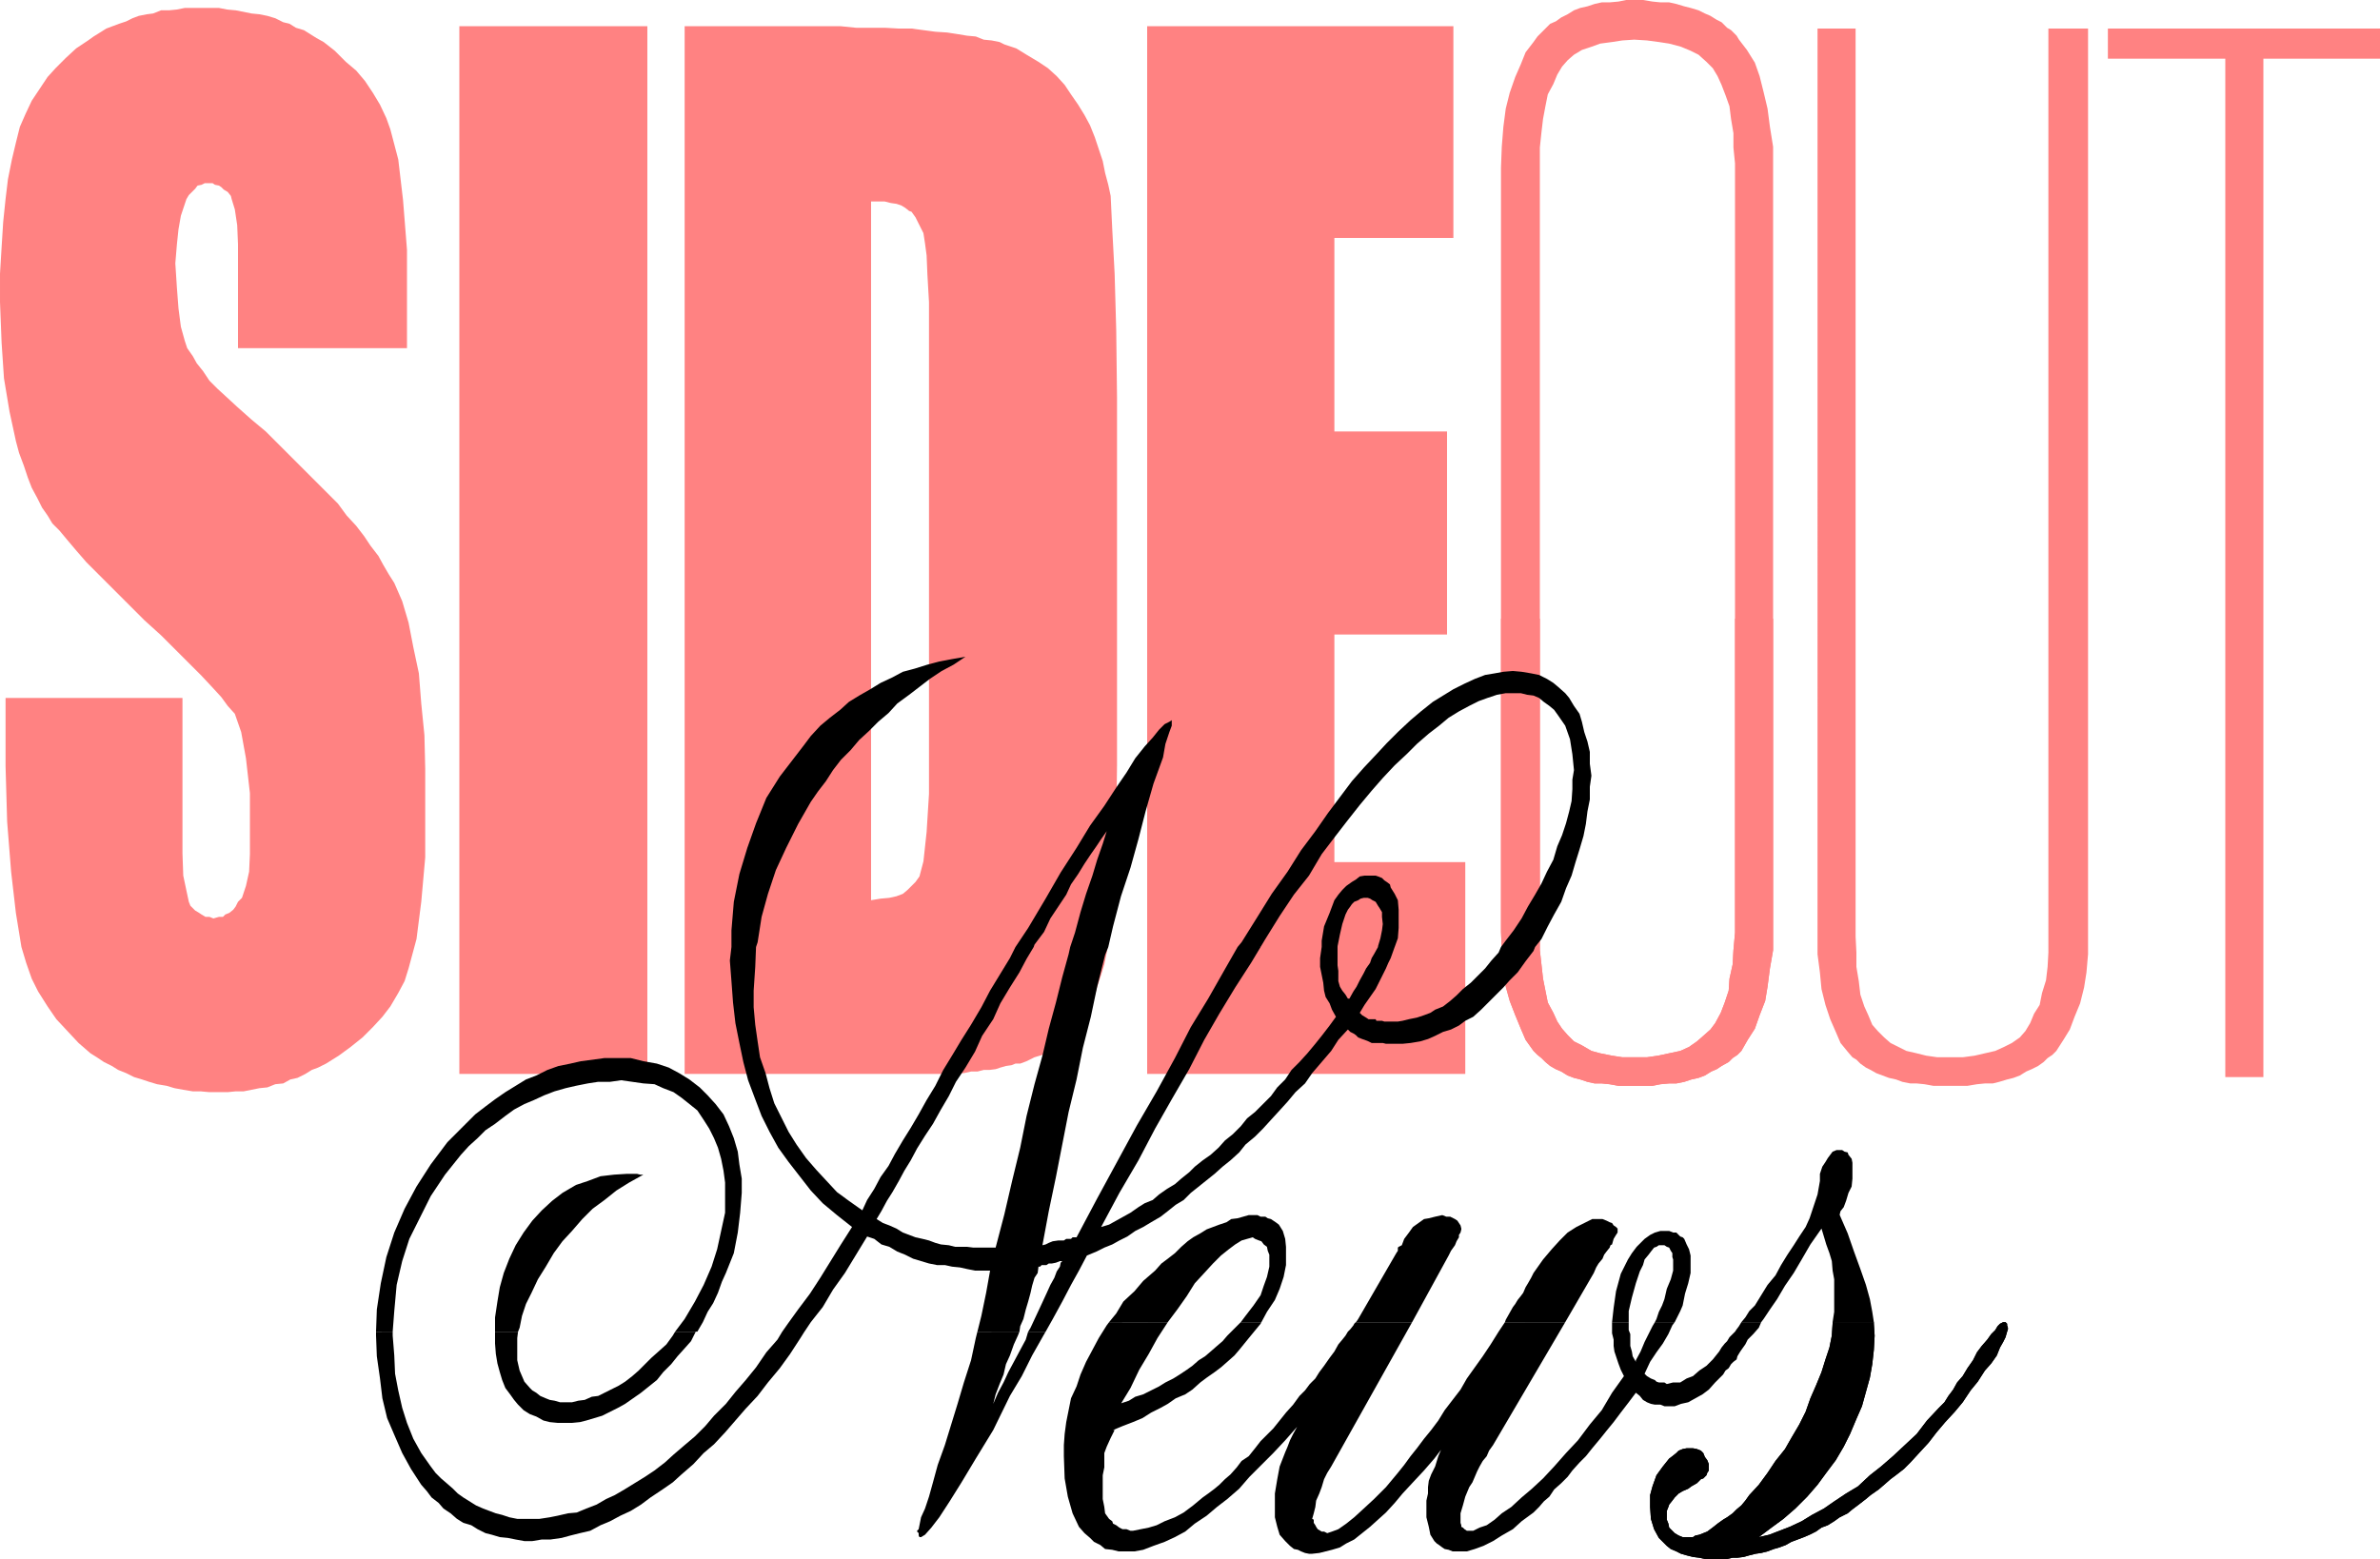
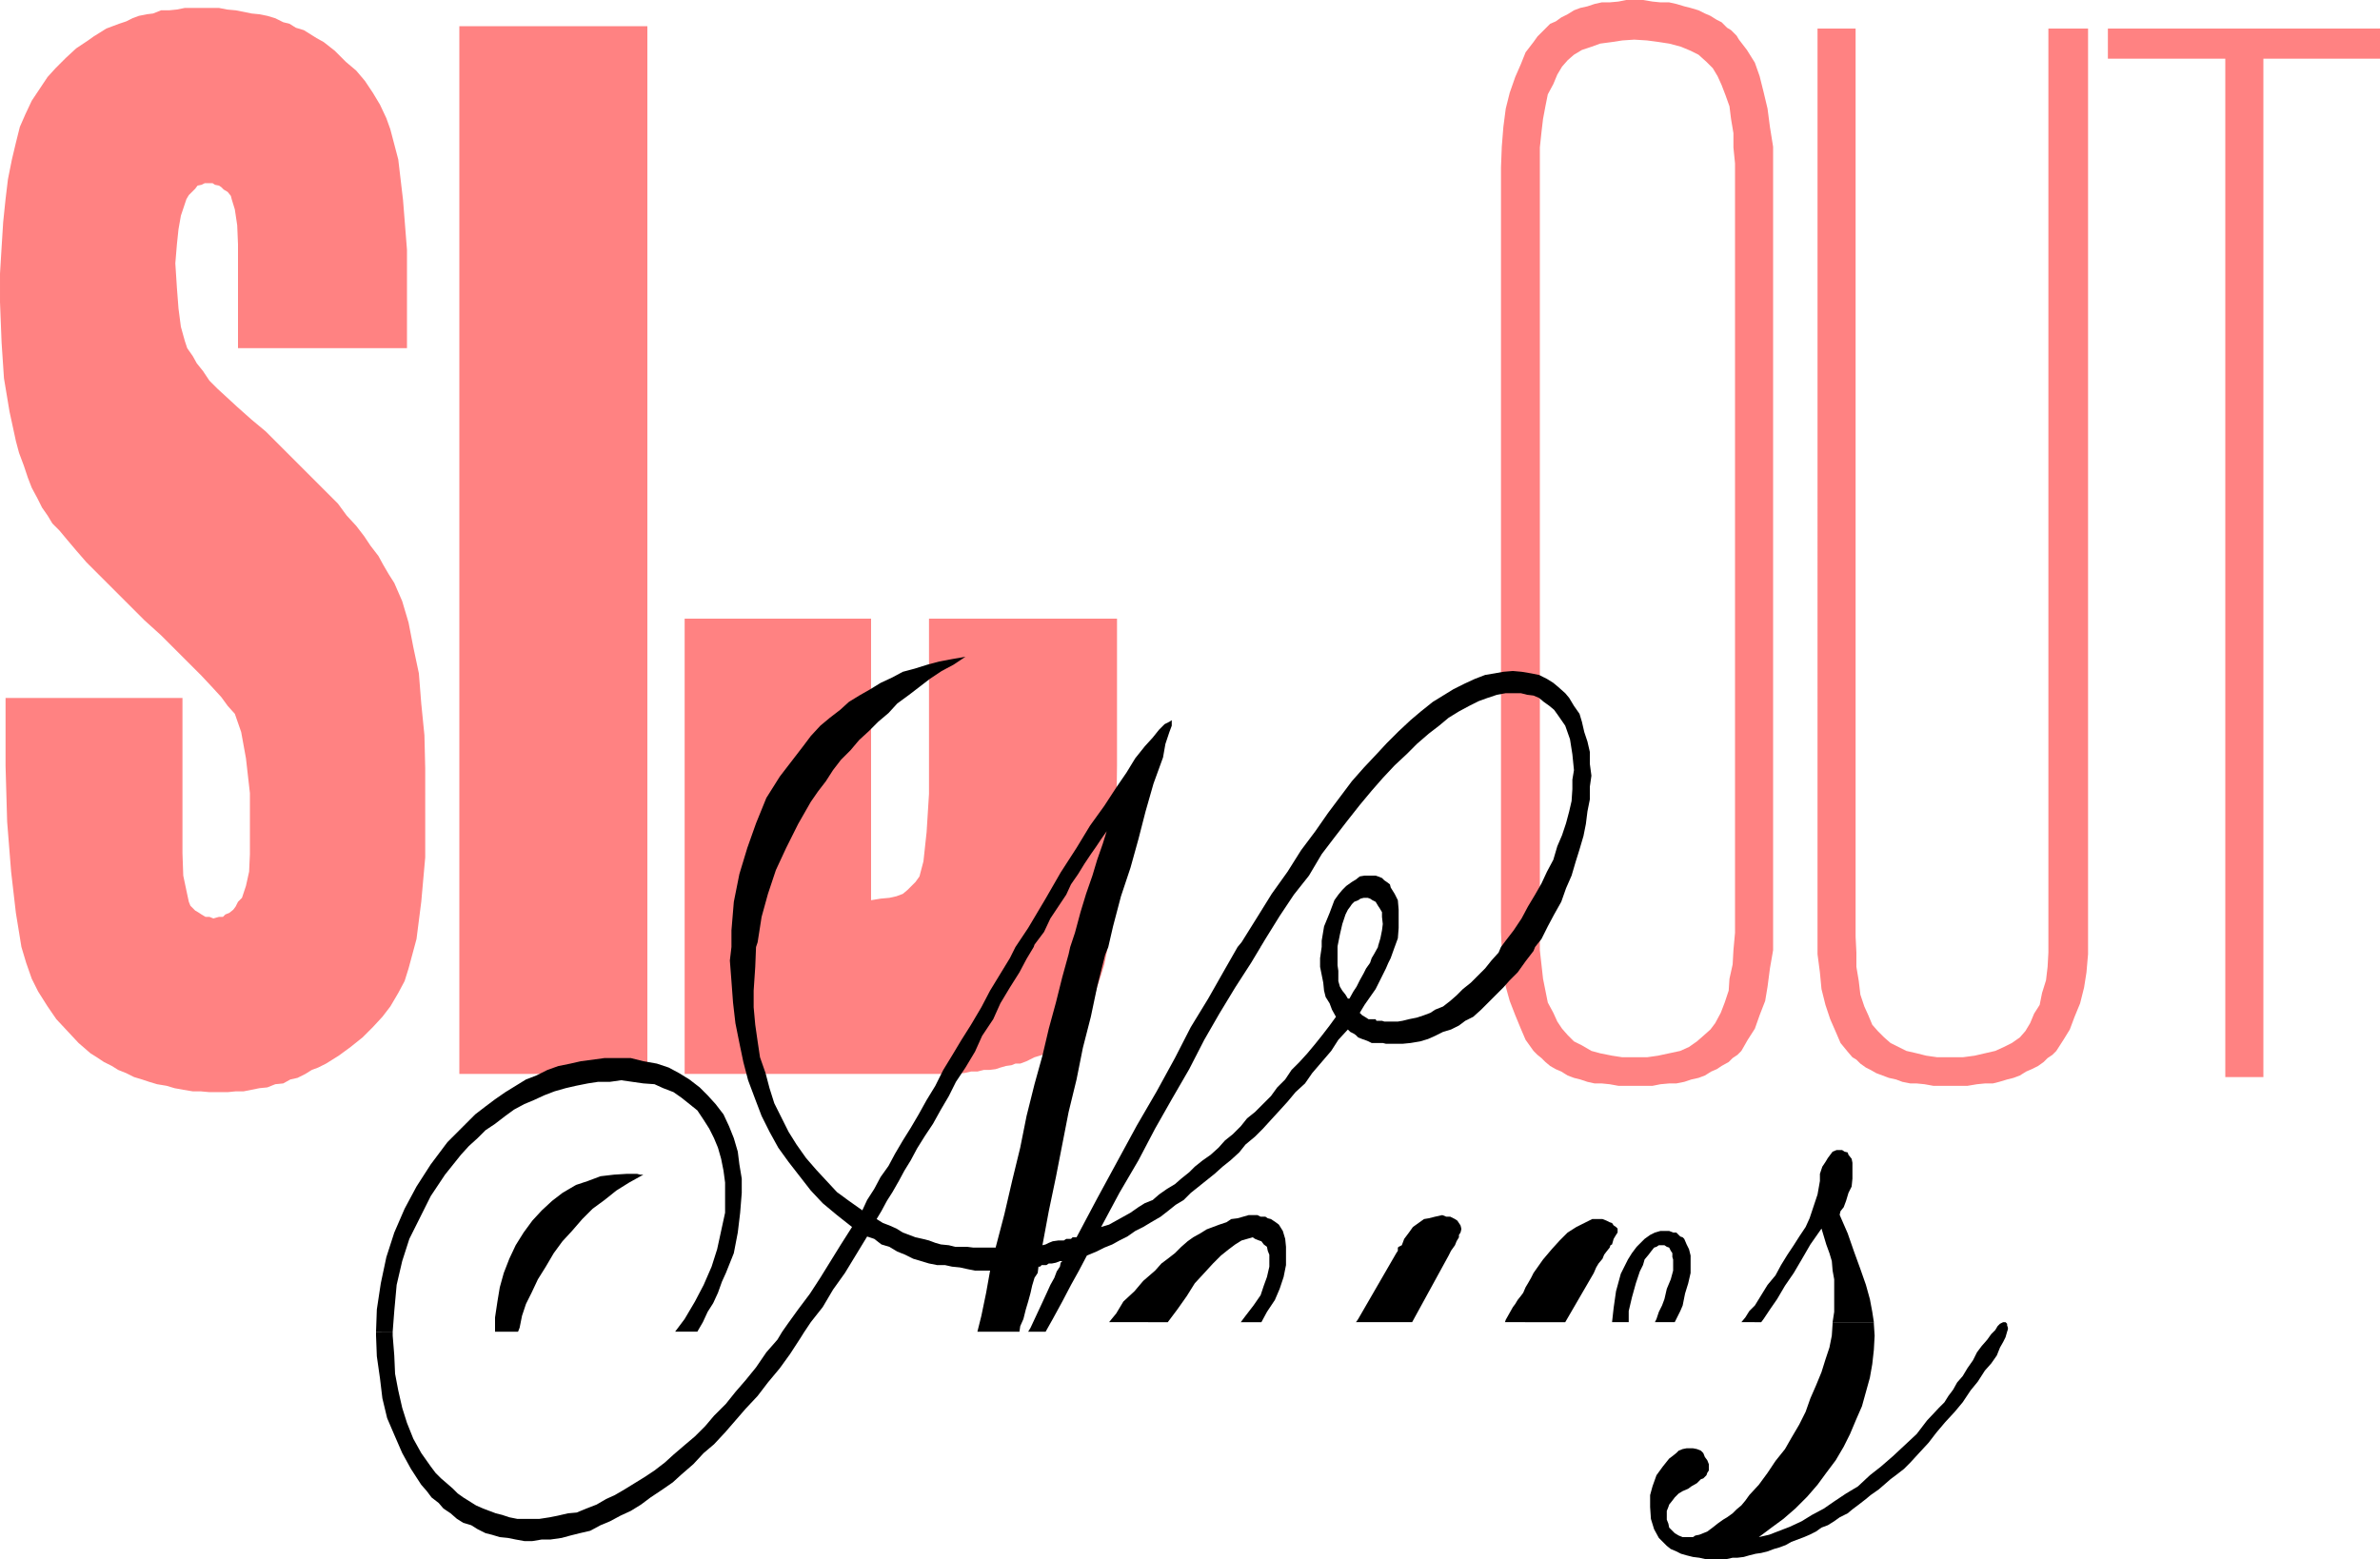
<svg xmlns="http://www.w3.org/2000/svg" width="288" height="188.736" viewBox="0 0 216 141.552">
-   <path d="M293.75 352.545h27.792v19.224h-10.8v17.568h10.224v18.432h-10.224v20.664h11.88v19.224H293.75zm-41.976 47.592v-47.592h14.112l1.44.144h2.592l1.296.072h1.152l1.08.144 1.08.144 1.08.072.936.144.864.144.792.072.72.288.72.072.72.144.432.216 1.08.36.936.576 1.08.648.864.576.792.72.72.792.576.864.648.936.576.936.504.936.432 1.08.36 1.08.36 1.08.216 1.08.288 1.08.216 1.008.144 3.024.216 4.032.144 5.112.072 6.048v13.968H273.95V377.6l-.144-2.52-.072-1.728-.144-1.08-.144-.936-.36-.72-.36-.72-.36-.504-.216-.072-.36-.288-.36-.216-.432-.144-.504-.072-.576-.144h-1.224v31.68zm0 6.192v-6.192h16.92v6.192zm22.176 0v-6.192h17.064v6.192z" style="fill:#ff8282" transform="translate(-189.638 -350.169)" />
  <path d="M251.774 406.329v41.328h24.048l.72-.072h.576l.648-.144h.576l.576-.144h.504l.576-.072.432-.144.504-.144.504-.072.36-.144h.432l.576-.216.72-.36.72-.216.72-.36.576-.648.648-.432.576-.648.576-.576.36-.576.504-.576.36-.72.432-.864.216-.792.36-1.08.288-.936.216-1.08.504-2.736.216-3.816.144-4.752.072-5.688v-13.32H273.95v15.912l-.216 3.456-.288 2.664-.36 1.368-.36.504-.36.36-.36.36-.432.36-.576.216-.648.144-.792.072-.864.144v-25.56zm-3.384-53.784v95.112h-17.064v-95.112zm-21.816 29.232h-15.336v-9.432l-.072-1.728-.216-1.44-.288-.936-.072-.288-.288-.36-.36-.216-.216-.216-.216-.144-.36-.072-.216-.144h-.72l-.288.144-.36.072-.216.288-.216.216-.36.36-.216.36-.144.432-.36 1.08-.216 1.224-.144 1.368-.144 1.728.144 2.232.144 1.872.216 1.656.36 1.296.216.648.504.72.36.648.576.72.576.864.72.72.864.792.936.864 1.296 1.152 1.296 1.08 1.224 1.224 1.152 1.152 1.08 1.08 1.08 1.08 1.08 1.08.936.936.792 1.08.864.936.72.936.576.864.72.936.432.792.504.864.504.792.72 1.656.576 1.944.432 2.232.504 2.376.216 2.736.288 2.88.072 3.024V428l-.36 4.032-.432 3.384-.72 2.664-.36 1.152-.576 1.08-.72 1.224-.72.936-.864.936-.936.936-1.08.864-1.08.792-.576.36-.576.36-.72.36-.576.216-.576.36-.72.36-.648.144-.648.36-.72.072-.72.288-.72.072-.72.144-.72.144h-.72l-.72.072h-1.656l-.792-.072h-.72l-.864-.144-.792-.144-.72-.216-.864-.144-.72-.216-.648-.216-.72-.216-.72-.36-.72-.288-.576-.36-.72-.36-.648-.432-.576-.36-1.08-.936-1.008-1.08-1.008-1.08-.792-1.152-.864-1.368-.576-1.152-.504-1.44-.432-1.44-.504-3.096-.432-3.744-.36-4.536-.144-5.04v-6.192h16.056v14.112l.072 2.016.288 1.368.216 1.008.144.36.216.216.216.216.36.216.216.144.36.216h.36l.36.144.504-.144h.36l.216-.216.36-.144.36-.288.216-.288.216-.432.36-.36.36-1.08.288-1.296.072-1.584v-5.544l-.36-3.168-.432-2.376-.576-1.656-.648-.72-.576-.792-.792-.864-1.008-1.08-1.008-1.008-1.368-1.368-1.296-1.296-1.512-1.368-1.584-1.584-1.296-1.296-1.152-1.152-1.224-1.224-.936-1.08-.792-.936-.72-.864-.648-.648-.432-.72-.504-.72-.432-.864-.504-.936-.36-.936-.36-1.08-.432-1.152-.288-1.08-.576-2.664-.504-3.024-.216-3.24-.144-3.672v-2.592l.144-2.376.144-2.304.216-2.088.216-1.8.36-1.8.36-1.512.36-1.44.504-1.152.576-1.224.72-1.08.72-1.08.72-.792.936-.936.936-.864 1.08-.72.504-.36.576-.36.576-.36.576-.216.576-.216.648-.216.576-.288.576-.216.72-.144.576-.072.72-.288h.72l.72-.072.72-.144h3.096l.72.144.792.072.72.144.72.144.72.072.72.144.72.216.72.36.576.144.576.36.72.216.576.36.576.36.648.36 1.008.792 1.008 1.008.936.792.792.936.72 1.08.648 1.08.576 1.224.36 1.008.72 2.736.432 3.672.36 4.536v5.256zm154.368-26.28v-2.736h24.696v2.736h-10.584v92.448h-3.456v-92.448zm-1.8-2.737v84.026l-.144 1.656-.216 1.368-.36 1.44-.504 1.224-.432 1.152-.576.936-.648 1.008-.36.36-.432.288-.36.36-.504.36-.576.288-.504.216-.576.36-.576.216-.576.144-.72.216-.576.144h-.72l-.72.072-.864.144h-3.096l-.792-.144-.72-.072h-.576l-.72-.144-.576-.216-.648-.144-.576-.216-.576-.216-.504-.288-.432-.216-.504-.36-.36-.36-.36-.216-.432-.504-.648-.792-.432-1.008-.504-1.152-.432-1.296-.36-1.44-.144-1.512-.216-1.656V352.76h3.456v82.44l.072 1.44v1.296l.216 1.296.144 1.224.36 1.08.36.792.36.864.504.576.576.576.576.504.72.36.72.36.936.216.864.216 1.008.144h2.304l1.08-.144.936-.216.936-.216.792-.36.72-.36.72-.504.504-.576.432-.72.36-.864.504-.792.216-1.08.36-1.152.144-1.224.072-1.296v-83.88zm-53.28 47.305V365.36l.072-1.872.144-1.8.216-1.656.36-1.44.504-1.44.504-1.152.432-1.08.72-.936.36-.504.36-.36.36-.36.432-.432.504-.216.504-.36.576-.288.576-.36.576-.216.648-.144.648-.216.648-.144h.72l.792-.072.72-.144h1.512l.864.144.72.072h.792l.648.144.72.216.576.144.72.216.576.288.504.216.576.36.432.216.504.504.36.216.504.504.216.36.72.936.72 1.152.432 1.224.36 1.44.36 1.512.216 1.656.288 1.8v36.576h-3.456V365l-.144-1.44v-1.296l-.216-1.296-.144-1.152-.36-1.008-.36-.936-.36-.792-.432-.72-.576-.576-.72-.648-.72-.36-.864-.36-1.08-.288-.936-.144-1.08-.144-1.152-.072-1.08.072-.936.144-1.08.144-.792.288-.864.288-.72.432-.576.504-.504.576-.432.72-.36.864-.504.936-.216 1.08-.216 1.152-.144 1.224-.144 1.368v36.504zm0 6.264v-6.264h3.528v6.264zm21.24 0v-6.264h3.456v6.264zm-21.24 0v28.44l.072 1.656.144 1.656.216 1.656.36 1.296.504 1.296.504 1.224.432 1.008.72 1.008.36.36.36.288.36.36.432.36.504.288.504.216.576.36.576.216.576.144.648.216.648.144h.648l.72.072.792.144h3.096l.72-.144.792-.072h.648l.72-.144.648-.216.648-.144.576-.216.576-.36.504-.216.432-.288.648-.36.36-.36.432-.288.36-.36.576-1.008.648-1.008.432-1.224.504-1.296.216-1.296.216-1.656.288-1.656v-30.096h-3.456v28.512l-.144 1.584-.072 1.296-.288 1.296-.072 1.08-.36 1.08-.36.936-.504.936-.432.576-.648.576-.576.504-.72.504-.792.36-1.008.216-1.008.216-1.008.144h-2.232l-.936-.144-1.08-.216-.792-.216-.864-.504-.72-.36-.576-.576-.504-.576-.432-.648-.36-.792-.504-.936-.216-1.08-.216-1.08-.144-1.296-.144-1.296v-30.096z" style="fill:#ff8282" transform="translate(-189.638 -350.169)" />
-   <path d="M325.862 406.329v28.44l.072 1.656.144 1.656.216 1.656.36 1.296.504 1.296.504 1.224.432 1.008.72 1.008.36.36.36.288.36.36.432.36.504.288.504.216.576.36.576.216.576.144.648.216.648.144h.648l.72.072.792.144h3.096l.72-.144.792-.072h.648l.72-.144.648-.216.648-.144.576-.216.576-.36.504-.216.432-.288.648-.36.36-.36.432-.288.36-.36.576-1.008.648-1.008.432-1.224.504-1.296.216-1.296.216-1.656.288-1.656v-30.096h-3.456v28.512l-.144 1.584-.072 1.296-.288 1.296-.072 1.08-.36 1.08-.36.936-.504.936-.432.576-.648.576-.576.504-.72.504-.792.36-1.008.216-1.008.216-1.008.144h-2.232l-.936-.144-1.08-.216-.792-.216-.864-.504-.72-.36-.576-.576-.504-.576-.432-.648-.36-.792-.504-.936-.216-1.08-.216-1.08-.144-1.296-.144-1.296v-30.096z" style="fill:#ff8282" transform="translate(-189.638 -350.169)" />
  <path d="m290.294 470.193.648-.792.648-1.08 1.008-.936.792-.936 1.08-.936.576-.648.576-.432.648-.504.576-.576.576-.504.504-.36.648-.36.576-.36.576-.216.576-.216.648-.216.432-.288.576-.072.504-.144.504-.144h.792l.288.144h.432l.216.144.288.072.216.144.216.144.288.216.36.576.216.72.072.72v1.656l-.216 1.08-.36 1.08-.432 1.008-.72 1.08-.504.936h-1.872l.432-.576.72-.936.648-.936.288-.864.288-.792.216-.936v-1.08l-.144-.36-.072-.36-.288-.216-.216-.288-.216-.072-.36-.144-.216-.144-.504.144-.504.144-.576.36-.576.432-.72.576-.72.72-.792.864-.864.936-.72 1.152-.864 1.224-.864 1.152zm22.392 0 .072-.072.144-.216 3.456-5.976.144-.216v-.288l.072-.072.288-.144.216-.576.432-.576.36-.504.504-.36.504-.36.432-.072.576-.144.648-.144.36.144h.36l.288.144.144.072.216.144.144.216.144.216.072.288v.072l-.072.288-.144.216v.216l-.216.36-.144.36-.36.504-.216.432-3.312 6.048zm13.536 0 .072-.216.648-1.152.216-.288.216-.36.288-.36.216-.288.216-.504.216-.36.288-.504.216-.432.864-1.224.792-.936.72-.792.72-.72.792-.504.72-.36.72-.36h.936l.36.144.288.144.216.072.144.216.216.144.144.144v.36l-.144.216-.216.36-.144.504-.144.072-.072.216-.288.36-.216.288-.144.36-.36.432-.216.36-.216.504-2.592 4.464zm9.72 0 .144-1.296.216-1.512.432-1.584.648-1.296.36-.576.432-.576.36-.36.36-.36.504-.36.432-.216.504-.144h.792l.36.144h.288l.072.072.288.288.216.072.144.144.216.504.216.432.144.576v1.584l-.216.936-.288.936-.216 1.08-.216.504-.36.72-.144.288h-1.8l.144-.288.216-.648.288-.576.216-.576.216-.936.36-.864.216-.792v-1.008l-.072-.216v-.36l-.144-.216-.144-.288-.216-.072-.216-.144h-.504l-.216.144-.216.072-.288.36-.216.288-.36.432-.144.504-.288.576-.36 1.08-.36 1.296-.288 1.224v1.008zm11.736 0 .36-.432.36-.576.504-.504.576-.936.576-.936.72-.864.504-.936.576-.936.576-.864.504-.792.576-.864.36-.792.36-1.08.36-1.08.216-1.224v-.648l.216-.648.288-.432.216-.36.216-.288.216-.288.36-.144h.504l.216.144.288.072.072.216.288.36.072.36v1.44l-.072.72-.288.576-.216.72-.216.576-.288.36-.072.288v.072l.72 1.656.576 1.656.576 1.584.504 1.44.36 1.296.216 1.152.144.936h-3.744l.144-.936v-2.952l-.144-.792-.072-.864-.216-.72-.288-.792-.216-.72-.216-.72-1.008 1.44-.792 1.368-.72 1.224-.792 1.152-.72 1.224-.648.936-.576.864-.216.288z" style="fill:#000" transform="translate(-189.638 -350.169)" />
-   <path d="m290.294 470.193-.216.288-.72 1.152-.576 1.08-.576 1.08-.504 1.152-.36 1.08-.504 1.08-.216 1.08-.216 1.08-.144 1.08-.072 1.008v1.008l.072 2.016.288 1.656.432 1.512.576 1.224.504.576.504.432.36.36.576.288.432.36.648.072.576.144h1.44l.792-.144.936-.36 1.008-.36.936-.432.936-.504.864-.72 1.08-.72.936-.792.936-.72 1.08-.936.936-1.08 1.08-1.08 1.08-1.08 1.08-1.152 1.08-1.224-.36.648-.288.576-.216.576-.216.504-.504 1.296-.216 1.152-.216 1.296v2.16l.216.864.216.72.504.576.216.216.216.216.36.288.36.072.288.144.36.144.36.072h.288l.648-.072.576-.144.576-.144.72-.216.576-.36.72-.36.72-.576.72-.576.72-.648.72-.648.792-.864.72-.864.936-1.008 1.008-1.08.936-1.08.936-1.224h-.144l-.432 1.008-.288.936-.36.72-.216.576-.072.576v.576l-.144.648v1.512l.216.864.144.72.36.576.216.216.216.144.288.216.216.144.36.072.36.144h1.296l.72-.216.792-.288.864-.432.792-.504 1.008-.576.792-.72 1.08-.792.504-.504.432-.504.504-.432.432-.648.648-.576.576-.576.432-.576.648-.72.576-.576.576-.72.72-.864.576-.72.648-.792.648-.864.72-.936.648-.864.36.288.288.36.36.216.36.144.36.072h.504l.36.144h.936l.576-.216.648-.144.648-.36.648-.36.576-.432.576-.648.72-.72.216-.36.288-.216.216-.36.216-.216.288-.216.072-.288.216-.36.144-.216.36-.504.216-.432.504-.504.504-.576.216-.504h-1.8l-.216.36-.216.288-.144.216-.216.216-.288.288-.216.36-.216.216-.288.36-.216.36-.576.72-.576.576-.648.432-.576.504-.576.216-.576.36h-.648l-.576.144-.216-.144h-.504l-.216-.072-.144-.144-.36-.144-.36-.216-.216-.216.504-1.08.576-.864.576-.792.504-.864.36-.792.216-.288h-1.8l-.216.36-.36.72-.36.72-.36.864-.432.792v.144l-.288-.504-.072-.432-.144-.504v-1.08l-.144-.36v-.72h-1.512v1.008l.144.576v.576l.072.504.144.432.216.648.216.576.288.576-1.08 1.512-.936 1.584-1.08 1.296-1.08 1.44-1.08 1.152-1.08 1.224-1.008 1.08-1.008.936-.936.792-.936.864-.864.576-.648.576-.72.504-.648.216-.576.288h-.576l-.216-.144-.144-.144-.144-.072v-.144l-.072-.216v-.864l.216-.72.216-.792.36-.864.288-.432.216-.504.216-.504.216-.432.288-.504.36-.432.216-.504.36-.504 6.552-11.16h-5.472l-.576.864-.72 1.152-.72 1.08-.72 1.008-.72 1.008-.576 1.008-.72.936-.72.936-.576.936-.648.864-.648.792-.648.864-.576.72-.576.792-.576.72-1.08 1.296-1.08 1.08-.936.864-.864.792-.72.576-.72.504-.576.216-.432.144-.288-.144h-.216l-.36-.216-.144-.216-.072-.144-.144-.216v-.288l-.144-.072.144-.504.144-.576.072-.576.288-.648.216-.576.216-.72.288-.576.36-.576 7.344-13.104h-5.112l-.144.144-.072.144-.288.36-.216.216-.216.36-.288.36-.36.432-.36.648-.432.576-.504.72-.432.576-.36.576-.504.504-.432.576-.504.504-.576.792-.648.72-.576.72-.576.72-.576.576-.576.576-.504.648-.576.72-.648.432-.432.576-.576.648-.504.432-.504.504-.432.36-.576.432-.504.36-.864.72-.864.648-.792.432-.936.36-.72.36-.72.216-.72.144-.72.144h-.216l-.36-.144h-.36l-.288-.144-.288-.216-.288-.144-.072-.216-.288-.216-.36-.504-.072-.576-.144-.72v-2.16l.144-.72v-1.296l.216-.576.36-.792.36-.72h-.144l.864-.36.936-.36.864-.36.792-.504.864-.432.648-.36.72-.504.864-.36.648-.432.72-.648.576-.432.72-.504.576-.432.576-.504.648-.576.432-.504.936-1.152 1.008-1.224.072-.144h-1.872l-.288.288-.936.936-.432.504-.504.432-.576.504-.504.432-.576.36-.576.504-.504.36-.648.432-.576.36-.72.36-.576.36-.72.36-.72.36-.72.216-.576.36-.864.288v.216l1.008-1.656.792-1.656.864-1.44.792-1.44.936-1.44zm65.664 0v.144l-.072 1.08-.216 1.08-.36 1.08-.36 1.152-.504 1.224-.504 1.152-.432 1.224-.576 1.152-.72 1.224-.576 1.008-.864 1.08-.72 1.08-.792 1.08-.864.936-.36.504-.36.432-.432.36-.36.36-.504.36-.36.216-.504.36-.36.288-.288.216-.288.216-.36.144-.36.144-.36.072-.216.144h-.936l-.36-.144-.36-.216-.216-.216-.288-.288-.072-.36-.144-.36v-.792l.144-.36.072-.216.288-.36.216-.288.36-.36.36-.216.504-.216.288-.216.504-.288.36-.36.216-.072.288-.288.072-.216.144-.216v-.576l-.144-.36-.216-.288-.144-.36-.216-.216-.36-.144-.36-.072h-.576l-.36.072-.36.144-.216.216-.36.288-.288.216-.288.36-.288.36-.576.792-.36 1.008-.216.792v1.08l.072 1.08.288.936.432.792.72.72.36.288.504.216.432.216.504.144.576.144.576.072.648.144h1.728l.648-.144h.432l.576-.072.504-.144.576-.144.504-.072.576-.144.576-.216.504-.144.576-.216.504-.288.576-.216.576-.216.504-.216.576-.288.504-.36.576-.216.576-.36.504-.36.72-.36.432-.36.576-.432.648-.504.432-.36.72-.504.504-.432.576-.504.576-.432.648-.504.576-.576.792-.864.864-.936.72-.936.792-.936.864-.936.72-.864.72-1.08.648-.792.648-1.008.576-.648.504-.72.288-.72.288-.504.216-.432.144-.504.072-.216v-.144l-.072-.216v-.144l-.144-.144h-.216l-.288.144-.216.216-.216.36-.36.36-.36.504-.504.576-.432.576-.36.72-.504.72-.432.72-.504.576-.36.648-.432.576-.36.576-.504.504-1.08 1.152-.936 1.224-1.08 1.008-1.08 1.008-1.08.936-1.008.792-1.08 1.008-1.08.648-1.08.72-.936.648-1.08.576-.936.576-1.08.504-.936.36-.936.36-.936.216.072-.144-.072.144 1.152-.864 1.08-.792 1.08-.936 1.08-1.08.936-1.08.792-1.08.864-1.152.72-1.224.576-1.152.576-1.368.504-1.152.36-1.296.36-1.296.216-1.224.144-1.296.072-1.296-.072-1.08v-.144z" style="fill:#000" transform="translate(-189.638 -350.169)" />
  <path d="M355.958 470.193v.144l-.072 1.08-.216 1.08-.36 1.08-.36 1.152-.504 1.224-.504 1.152-.432 1.224-.576 1.152-.72 1.224-.576 1.008-.864 1.08-.72 1.08-.792 1.08-.864.936-.36.504-.36.432-.432.36-.36.36-.504.36-.36.216-.504.36-.36.288-.288.216-.288.216-.36.144-.36.144-.36.072-.216.144h-.936l-.36-.144-.36-.216-.216-.216-.288-.288-.072-.36-.144-.36v-.792l.144-.36.072-.216.288-.36.216-.288.36-.36.36-.216.504-.216.288-.216.504-.288.36-.36.216-.072.288-.288.072-.216.144-.216v-.576l-.144-.36-.216-.288-.144-.36-.216-.216-.36-.144-.36-.072h-.576l-.36.072-.36.144-.216.216-.36.288-.288.216-.288.36-.288.36-.576.792-.36 1.008-.216.792v1.08l.072 1.08.288.936.432.792.72.72.36.288.504.216.432.216.504.144.576.144.576.072.648.144h1.728l.648-.144h.432l.576-.072.504-.144.576-.144.504-.072.576-.144.576-.216.504-.144.576-.216.504-.288.576-.216.576-.216.504-.216.576-.288.504-.36.576-.216.576-.36.504-.36.72-.36.432-.36.576-.432.648-.504.432-.36.72-.504.504-.432.576-.504.576-.432.648-.504.576-.576.792-.864.864-.936.72-.936.792-.936.864-.936.72-.864.72-1.08.648-.792.648-1.008.576-.648.504-.72.288-.72.288-.504.216-.432.144-.504.072-.216v-.144l-.072-.216v-.144l-.144-.144h-.216l-.288.144-.216.216-.216.36-.36.36-.36.504-.504.576-.432.576-.36.72-.504.72-.432.72-.504.576-.36.648-.432.576-.36.576-.504.504-1.08 1.152-.936 1.224-1.08 1.008-1.08 1.008-1.08.936-1.008.792-1.08 1.008-1.08.648-1.08.72-.936.648-1.08.576-.936.576-1.08.504-.936.36-.936.36-.936.216.072-.144-.072.144 1.152-.864 1.08-.792 1.08-.936 1.08-1.08.936-1.08.792-1.08.864-1.152.72-1.224.576-1.152.576-1.368.504-1.152.36-1.296.36-1.296.216-1.224.144-1.296.072-1.296-.072-1.08v-.144zm-99.936-34.056v-1.512l.216-2.592.504-2.52.72-2.376.792-2.232.936-2.304 1.224-1.944 1.44-1.872.72-.936.648-.864.864-.936.864-.72.936-.72.792-.72.936-.576 1.008-.576.936-.576 1.08-.504.936-.504 1.08-.288 1.152-.36 1.08-.288 1.152-.216 1.224-.216-1.08.72-1.08.576-1.08.72-.936.72-.936.72-1.08.792-.792.864-.936.792-.864.864-.864.792-.792.936-.864.864-.72.936-.648 1.008-.72.936-.648.936-1.152 2.016-1.08 2.16-.936 2.016-.72 2.16-.576 2.088-.36 2.304-.144.432zm25.776 0 1.152-1.728 1.584-2.664 1.368-2.376 1.44-2.232 1.224-2.016 1.296-1.8 1.08-1.656.936-1.368.792-1.296.864-1.08.72-.792.576-.72.504-.504.432-.216.216-.144v.504l-.216.576-.36 1.08-.216 1.224-.864 2.376-.72 2.52-.648 2.52-.72 2.592-.864 2.592-.72 2.736-.432 1.872h-3.456l.432-1.296.504-1.872.504-1.656.576-1.656.432-1.44.504-1.44.36-1.152-.504.72-.432.648-.504.72-.576.864-.576.936-.648.936-.432.936-.72 1.08-.72 1.08-.576 1.224-.864 1.152-.072.216zm20.16 0 .36-.432 1.44-2.304 1.296-2.088 1.44-2.016 1.224-1.944 1.296-1.728 1.152-1.656 1.08-1.44 1.08-1.44 1.08-1.224 1.152-1.224.936-1.008 1.08-1.08 1.08-1.008.936-.792 1.08-.864.936-.576.936-.576 1.008-.504.936-.432.936-.36.864-.144.792-.144.864-.072.792.072.864.144.72.144.72.36.576.36.432.36.648.576.36.432.432.72.504.72.216.72.216.936.288.864.216.936v1.08l.144 1.08-.144 1.008v1.152l-.216 1.08-.144 1.152-.216 1.08-.36 1.224-.36 1.152-.36 1.224-.504 1.152-.432 1.224-.648 1.152-.576 1.08-.576 1.152-.576.72h-3.096l.432-.576.72-.936.72-1.08.576-1.08.648-1.08.576-1.008.504-1.08.576-1.08.36-1.224.432-1.008.36-1.08.288-1.08.216-.936.072-1.08v-.864l.144-.864-.144-1.44-.216-1.368-.432-1.224-.648-.936-.36-.504-.432-.36-.504-.36-.432-.36-.504-.216-.576-.072-.576-.144h-1.368l-.792.144-.864.288-.792.288-.864.432-.936.504-.936.576-.864.72-.936.72-1.08.936-.936.936-1.08 1.008-1.08 1.152-1.008 1.152-1.08 1.296-1.08 1.368-1.224 1.584-1.152 1.512-1.152 1.944-1.368 1.728-1.296 1.944-1.296 2.088-.432.72z" style="fill:#000" transform="translate(-189.638 -350.169)" />
  <path d="M309.59 436.137v-.576l.216-1.296.504-1.224.432-1.152.36-.504.36-.432.36-.36.504-.36.36-.216.36-.288.432-.072h1.008l.216.072.36.144.216.216.216.144.288.216.072.288.36.576.288.576.072.864v1.656l-.072.936-.288.792h-1.512v-.072l.216-.72.144-.72.072-.576-.072-.648v-.432l-.216-.36-.144-.216-.216-.36-.288-.144-.216-.144-.216-.072h-.36l-.288.072-.216.144-.36.144-.216.216-.144.216-.216.288-.216.432-.288.864-.216.936-.216 1.08v.072zm-85.824 34.92.072-2.016.36-2.376.504-2.376.72-2.232.936-2.16 1.08-2.016 1.296-2.016 1.512-2.016.864-.864.792-.792.864-.864.936-.72.864-.648.936-.648.936-.576.936-.576.936-.36 1.008-.504 1.008-.36 1.08-.216.936-.216 1.08-.144 1.08-.144h2.376l1.152.288 1.224.216 1.08.36.936.504.936.576.936.72.72.72.72.792.72.936.504 1.08.432 1.08.36 1.224.144 1.152.216 1.296v1.296l-.144 1.8-.216 1.8-.36 1.872-.72 1.8-.36.792-.36 1.008-.432.936-.504.792-.432.936-.504.864h-2.016l.864-1.152.936-1.584.792-1.512.72-1.656.504-1.584.36-1.656.36-1.656v-2.737l-.144-1.08-.216-1.08-.288-1.008-.36-.864-.432-.864-.504-.792-.576-.864-.72-.576-.72-.576-.72-.504-.936-.36-.792-.36-1.008-.072-1.008-.144-1.008-.144-1.008.144h-1.08l-.936.144-1.08.216-.936.216-1.008.288-.936.36-.936.432-.864.36-.936.504-.792.576-.936.72-.864.576-.72.72-.792.72-.72.792-1.44 1.8-1.296 1.944-.936 1.872-1.008 2.016-.648 2.016-.504 2.16-.216 2.376-.144 1.872z" style="fill:#000" transform="translate(-189.638 -350.169)" />
  <path d="M234.566 471.057v-1.296l.216-1.44.216-1.296.36-1.296.504-1.296.576-1.224.72-1.152.792-1.08.864-.936.936-.864.936-.72 1.224-.72 1.08-.36 1.152-.432 1.224-.144 1.152-.072h.936l.288.072h.288l-1.296.72-1.152.72-1.08.864-1.08.792-.936.936-.936 1.08-.864.936-.792 1.08-.72 1.224-.72 1.152-.576 1.224-.504 1.008-.36 1.08-.216 1.08-.144.36zm26.064 0 .504-.72.936-1.296 1.08-1.44.936-1.44.936-1.512.936-1.512 1.008-1.584-1.368-1.08-1.296-1.08-1.08-1.152-1.008-1.296-1.008-1.296-.936-1.296-.792-1.44-.72-1.44-.576-1.512-.648-1.728-.432-1.656-.36-1.728-.36-1.8-.216-1.872-.144-1.944-.144-1.872.144-1.224h2.232l-.072 1.8-.144 2.16v1.512l.144 1.584.216 1.512.216 1.44.504 1.44.36 1.368.432 1.368.648 1.296.648 1.296.72 1.152.864 1.224.936 1.08.936 1.008.936 1.008 1.08.792 1.224.864.432-.936.648-1.008.576-1.08.72-1.008.576-1.08.72-1.224.72-1.152.72-1.224.72-1.296.792-1.296.72-1.44.792-1.296.864-1.44.864-1.368.936-1.584.792-1.512 1.8-2.952.504-1.008h1.656l-.648 1.08-.648 1.224-.864 1.368-.864 1.44-.648 1.44-1.008 1.512-.648 1.44-.864 1.44-.864 1.296-.648 1.296-.72 1.224-.72 1.296-.72 1.08-.72 1.152-.576 1.08-.576.936-.504.936-.576 1.008-.504.792-.504.936-.432.72.576.36.576.216.648.288.576.36.576.216.576.216.648.144.576.144.576.216.504.144.72.072.576.144h1.08l.576.072h2.016l.792-3.024.72-3.096.72-2.952.576-2.88.72-2.88.72-2.592.576-2.448.648-2.376.576-2.304.576-2.088.144-.648h3.456l-.288.72-.72 2.88-.576 2.736-.72 2.808-.576 2.88-.72 2.952-.576 2.952-.576 2.952-.648 3.096-.576 3.096.288-.072.288-.144.36-.144.504-.072h.504l.216-.144h.432l.144-.144h.36l1.872-3.528 1.8-3.312 1.8-3.312 1.8-3.096 1.656-3.024 1.44-2.808 1.584-2.592 1.512-2.664 1.152-2.016h2.088l-.864 1.44-1.44 2.232-1.44 2.376-1.368 2.376-1.368 2.664-1.584 2.736-1.512 2.664-1.512 2.88-1.728 2.952-1.656 3.096.72-.216.648-.36.648-.36.648-.36.72-.504.576-.36.72-.288.576-.504.72-.504.72-.432.576-.504.72-.576.504-.504.72-.576.72-.504.72-.648.576-.648.72-.576.72-.72.576-.72.72-.576.72-.72.72-.72.576-.792.72-.72.576-.864.72-.72.72-.792.72-.864.576-.72.72-.936.576-.792-.36-.648-.216-.576-.36-.576-.144-.576-.072-.72-.144-.72-.144-.72v-.792l.144-1.008h1.44v1.656l.072.504v.936l.144.504.216.36.288.36.216.36h.144l.36-.648.288-.432.288-.576.36-.648.216-.432.36-.504.144-.432.216-.36.36-.648h1.512l-.36 1.008-.216.432-.216.504-.288.576-.288.576-.36.72-.504.72-.504.72-.432.72.216.216.36.216.216.144h.648l.072.144h.504l.216.072h1.224l.432-.072.576-.144.72-.144.648-.216.576-.216.432-.288.72-.288.648-.504.576-.504.576-.576.72-.576.576-.576.72-.72.576-.72.648-.72.216-.504h3.096l-.144.36-.72.936-.72 1.008-.72.72-.576.648-.72.72-.72.72-.576.576-.72.648-.72.36-.576.432-.72.36-.72.216-.72.36-.648.288-.72.216-.864.144-.72.072h-1.512l-.288-.072h-1.008l-.288-.144-.36-.144-.216-.072-.36-.144-.216-.216-.216-.144-.288-.144-.216-.216-.864.936-.648 1.008-.864 1.008-.864 1.008-.648.936-.864.792-.72.864-.72.792-.792.864-.72.792-.72.72-.864.72-.576.72-.792.72-.72.576-.72.648-.72.576-.72.576-.72.576-.648.648-.72.432-.72.576-.648.504-.864.504-.72.432-.72.36-.72.504-.72.36-.648.36-.72.288-.72.36-.864.36-.72 1.368-.72 1.296-.792 1.512-.864 1.584-.648 1.152h-1.584l.216-.36.504-1.08.504-1.08.432-.936.36-.792.36-.648.216-.576.288-.432.072-.36.144-.144h-.216l-.36.144-.36.072h-.288l-.216.144h-.432l-.144.144h-.144l-.072.576-.288.432-.216.72-.144.648-.216.792-.216.72-.216.864-.288.648-.072.504h-3.816l.36-1.44.432-2.088.36-2.016h-1.368l-.72-.144-.648-.144-.72-.072-.648-.144h-.72l-.72-.144-.72-.216-.72-.216-.72-.36-.72-.288-.72-.432-.72-.216-.648-.504-.648-.216-1.008 1.656-1.008 1.656-1.08 1.512-.936 1.584-1.08 1.368-.576.864zm-36.864 0v.36l.072 1.872.288 2.016.216 1.8.432 1.8.648 1.512.72 1.656.792 1.44.936 1.44.504.576.432.576.648.504.432.504.648.432.576.504.576.36.72.216.576.36.72.36.576.144.72.216.72.072.72.144.792.144h.72l.864-.144h.792l1.008-.144.792-.216.864-.216.936-.216.936-.504.864-.36.936-.504.936-.432.936-.576.864-.648 1.08-.72.936-.648.792-.72 1.08-.936.936-1.008.936-.792 1.008-1.08.936-1.08.936-1.08 1.08-1.152.936-1.224 1.08-1.296.936-1.296.936-1.44.36-.576h-2.016l-.432.72-1.008 1.152-.936 1.368-.936 1.152-.936 1.08-.864 1.08-1.08 1.08-.792.936-.936.936-.936.792-1.008.864-.792.72-.936.72-.864.576-.936.576-.936.576-.864.504-.792.36-.864.504-.936.36-.864.36-.792.072-.936.216-.72.144-.936.144h-2.016l-.72-.144-.648-.216-.576-.144-.576-.216-.576-.216-.648-.288-.576-.36-.576-.36-.504-.36-.432-.432-.576-.504-.504-.432-.504-.504-.432-.576-.864-1.224-.72-1.296-.576-1.44-.432-1.368-.36-1.584-.288-1.512-.072-1.656-.144-1.8v-.36z" style="fill:#000" transform="translate(-189.638 -350.169)" />
-   <path d="M234.566 471.057v1.08l.072.936.144.864.216.792.216.72.288.72.432.576.36.504.36.432.504.504.576.36.576.216.648.36.576.144.72.072h1.296l.72-.072.576-.144.72-.216.72-.216.576-.288.864-.432.648-.36.72-.504.72-.504.72-.576.72-.576.576-.72.72-.72.576-.72.648-.72.576-.648.432-.864h-1.872l-.216.36-.576.792-.72.648-.648.576-.576.576-.576.576-.576.504-.648.504-.576.36-.72.36-.576.288-.576.288-.576.072-.648.288-.576.072-.576.144h-1.08l-.504-.144-.432-.072-.36-.144-.504-.216-.36-.288-.36-.216-.216-.216-.504-.576-.432-1.008-.216-.936v-2.016l.072-.576zm43.776 0-.144.576-.432 2.016-.648 2.016-.576 1.944-.576 1.872-.576 1.872-.648 1.8-.432 1.584-.36 1.296-.36 1.08-.36.792-.144.72-.072.36-.144.144v.072l.144.144v.216l.072.144h.144l.36-.216.576-.648.72-.936.936-1.44 1.08-1.728 1.296-2.16 1.584-2.592 1.512-3.096 1.08-1.8.936-1.872.936-1.656.288-.504h-1.584l-.216.72-.504.936-.576 1.08-.504.936-.432.936-.504.936-.432 1.008.216-.864.36-.936.36-.864.216-.936.36-.792.36-1.008.36-.792.144-.36z" style="fill:#000" transform="translate(-189.638 -350.169)" />
</svg>